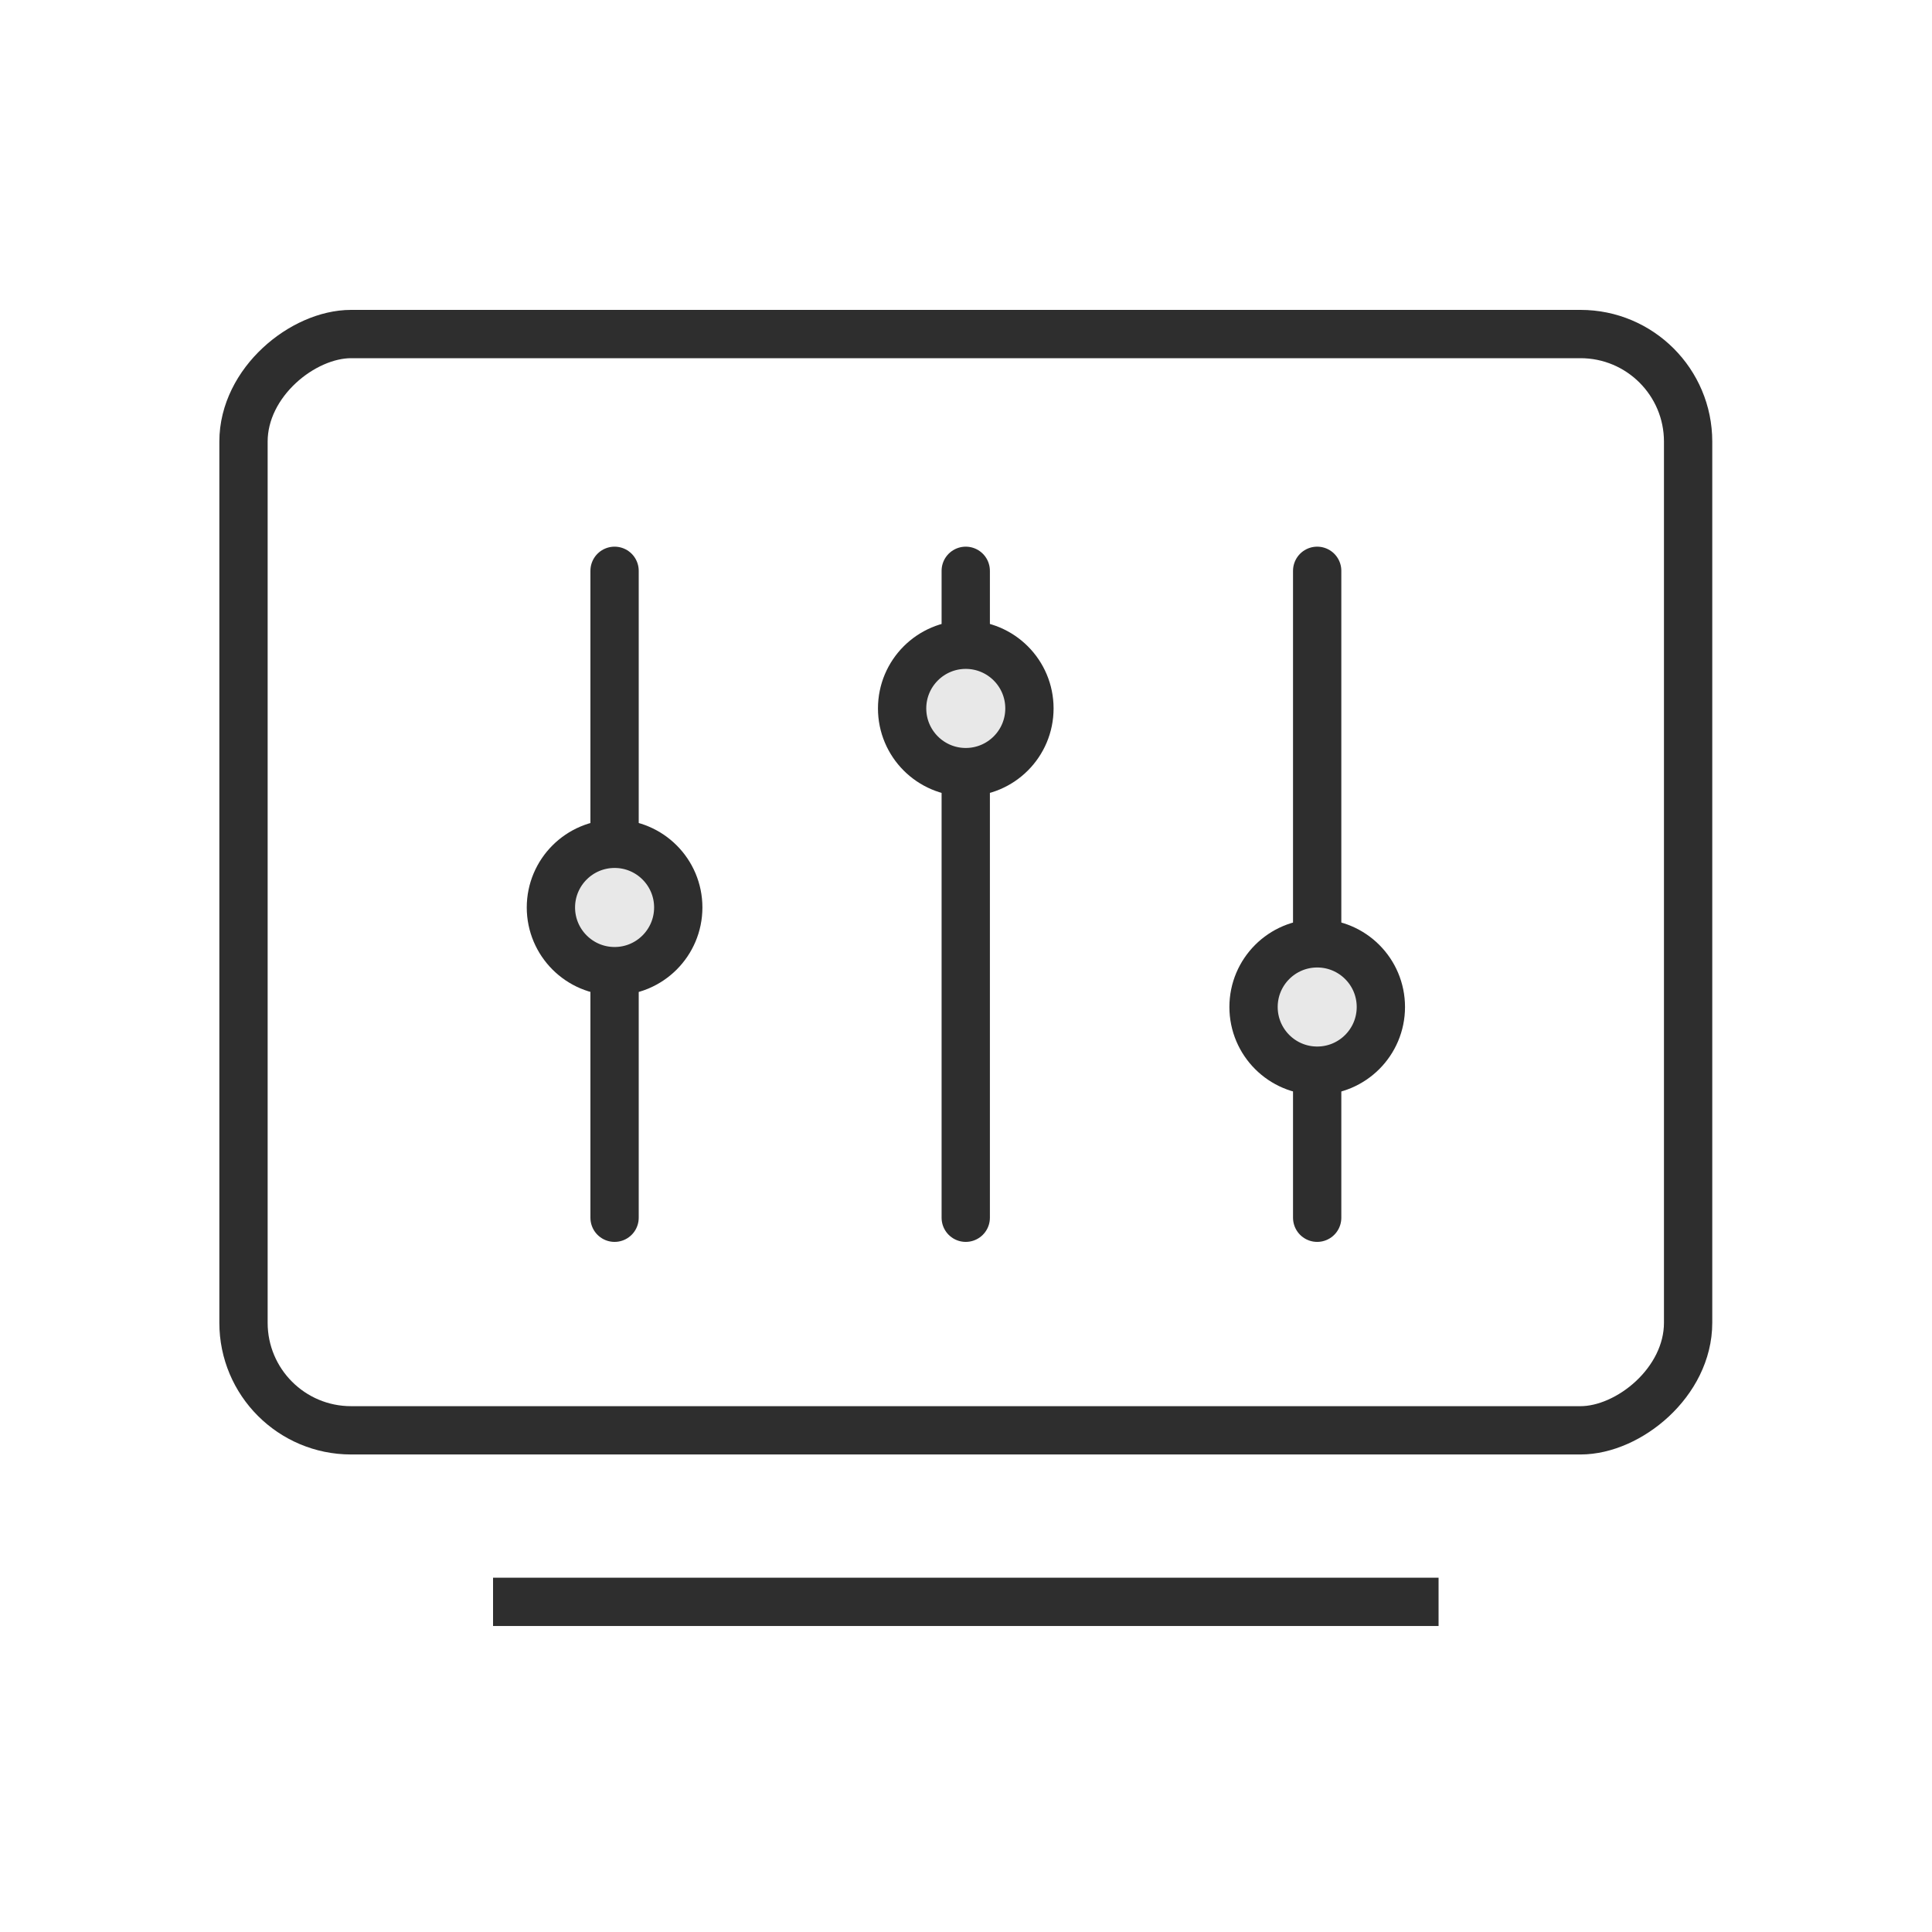
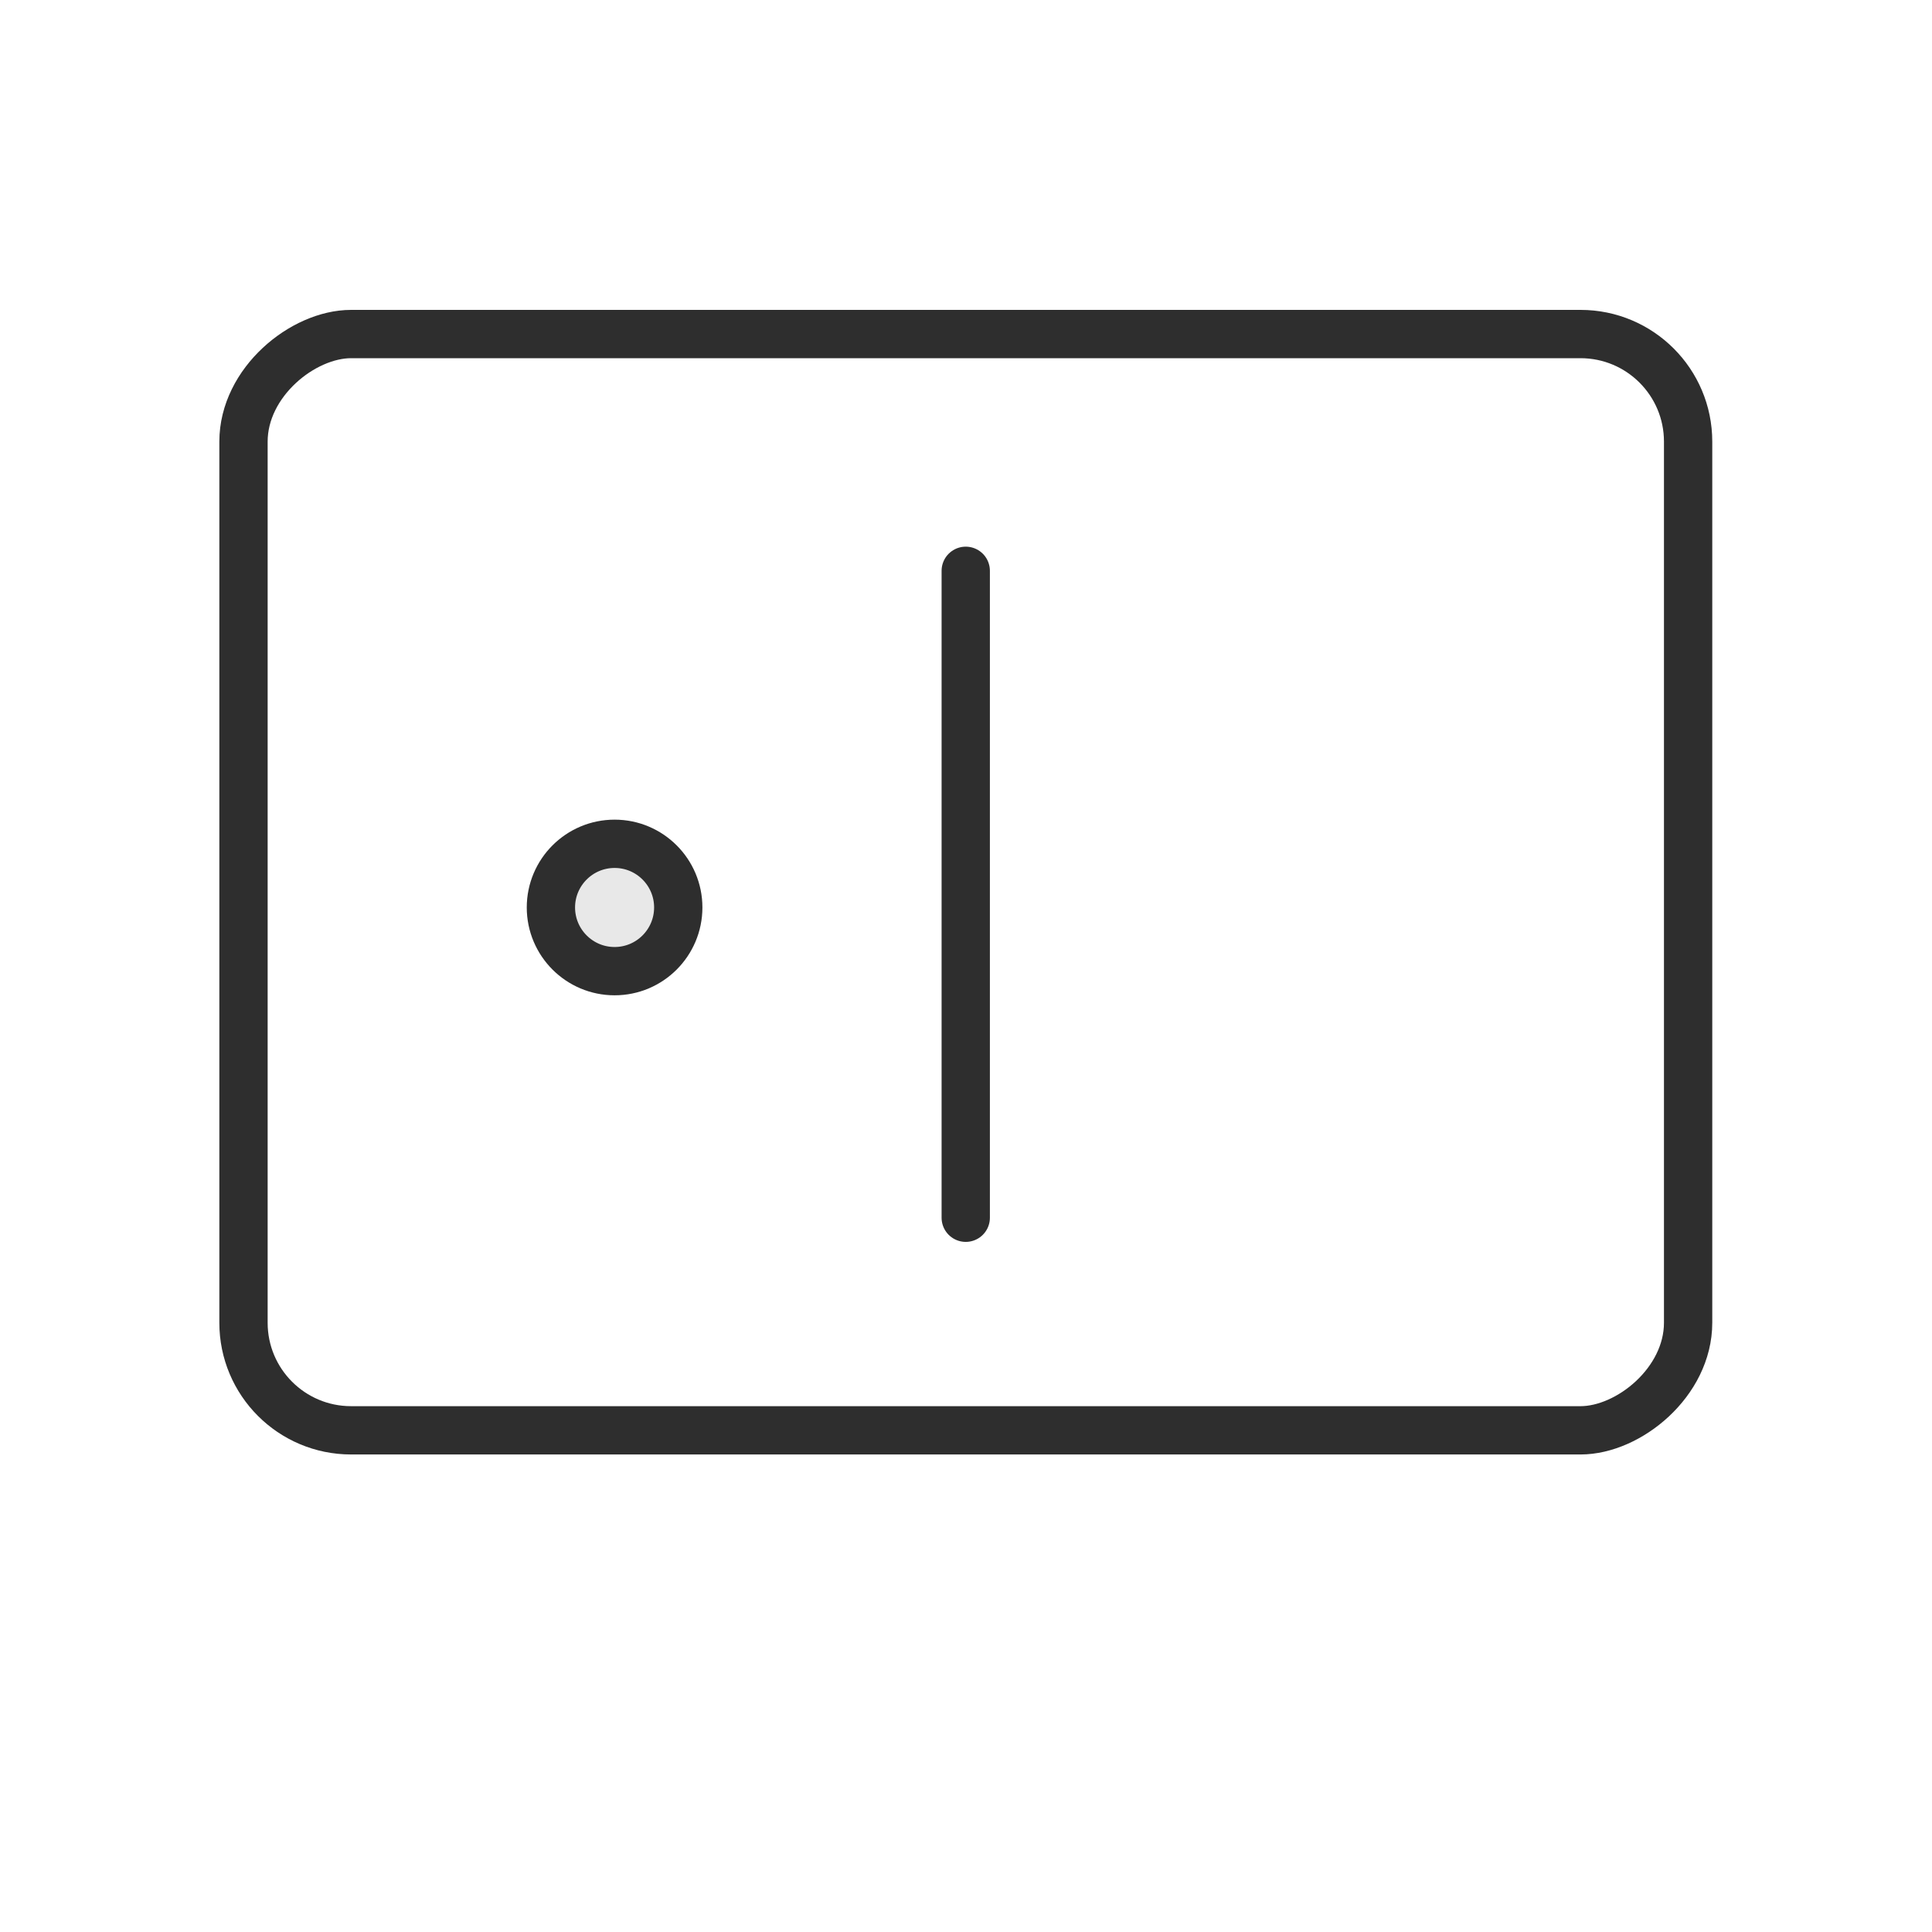
<svg xmlns="http://www.w3.org/2000/svg" width="60" height="60" viewBox="0 0 60 60" fill="none">
  <rect x="7.562" y="44.42" width="34.046" height="44.864" rx="3.341" transform="rotate(-90 7.562 44.42)" stroke="#2E2E2E" stroke-width="1.5" />
-   <line x1="15.312" y1="49.747" x2="44.676" y2="49.747" stroke="#2E2E2E" stroke-width="1.5" />
-   <path d="M19.086 17.727V37.818" stroke="#2E2E2E" stroke-width="1.5" stroke-linecap="round" stroke-linejoin="round" />
  <path d="M19.087 26.205C20.179 26.205 21.064 27.091 21.064 28.183C21.063 29.274 20.179 30.16 19.087 30.16C17.995 30.16 17.11 29.274 17.109 28.183C17.109 27.091 17.995 26.205 19.087 26.205Z" fill="#E8E8E8" stroke="#2E2E2E" stroke-width="1.5" />
  <path d="M29.992 17.727V37.818" stroke="#2E2E2E" stroke-width="1.5" stroke-linecap="round" stroke-linejoin="round" />
-   <path d="M29.993 20.023C31.085 20.024 31.97 20.909 31.97 22.001C31.97 23.093 31.085 23.978 29.993 23.979C28.901 23.979 28.016 23.093 28.016 22.001C28.016 20.909 28.901 20.023 29.993 20.023Z" fill="#E8E8E8" stroke="#2E2E2E" stroke-width="1.5" />
-   <path d="M40.906 17.727V37.818" stroke="#2E2E2E" stroke-width="1.5" stroke-linecap="round" stroke-linejoin="round" />
-   <path d="M40.907 29.296C41.999 29.296 42.884 30.181 42.884 31.273C42.884 32.365 41.999 33.251 40.907 33.251C39.815 33.251 38.93 32.365 38.93 31.273C38.93 30.181 39.815 29.296 40.907 29.296Z" fill="#E8E8E8" stroke="#2E2E2E" stroke-width="1.5" />
</svg>